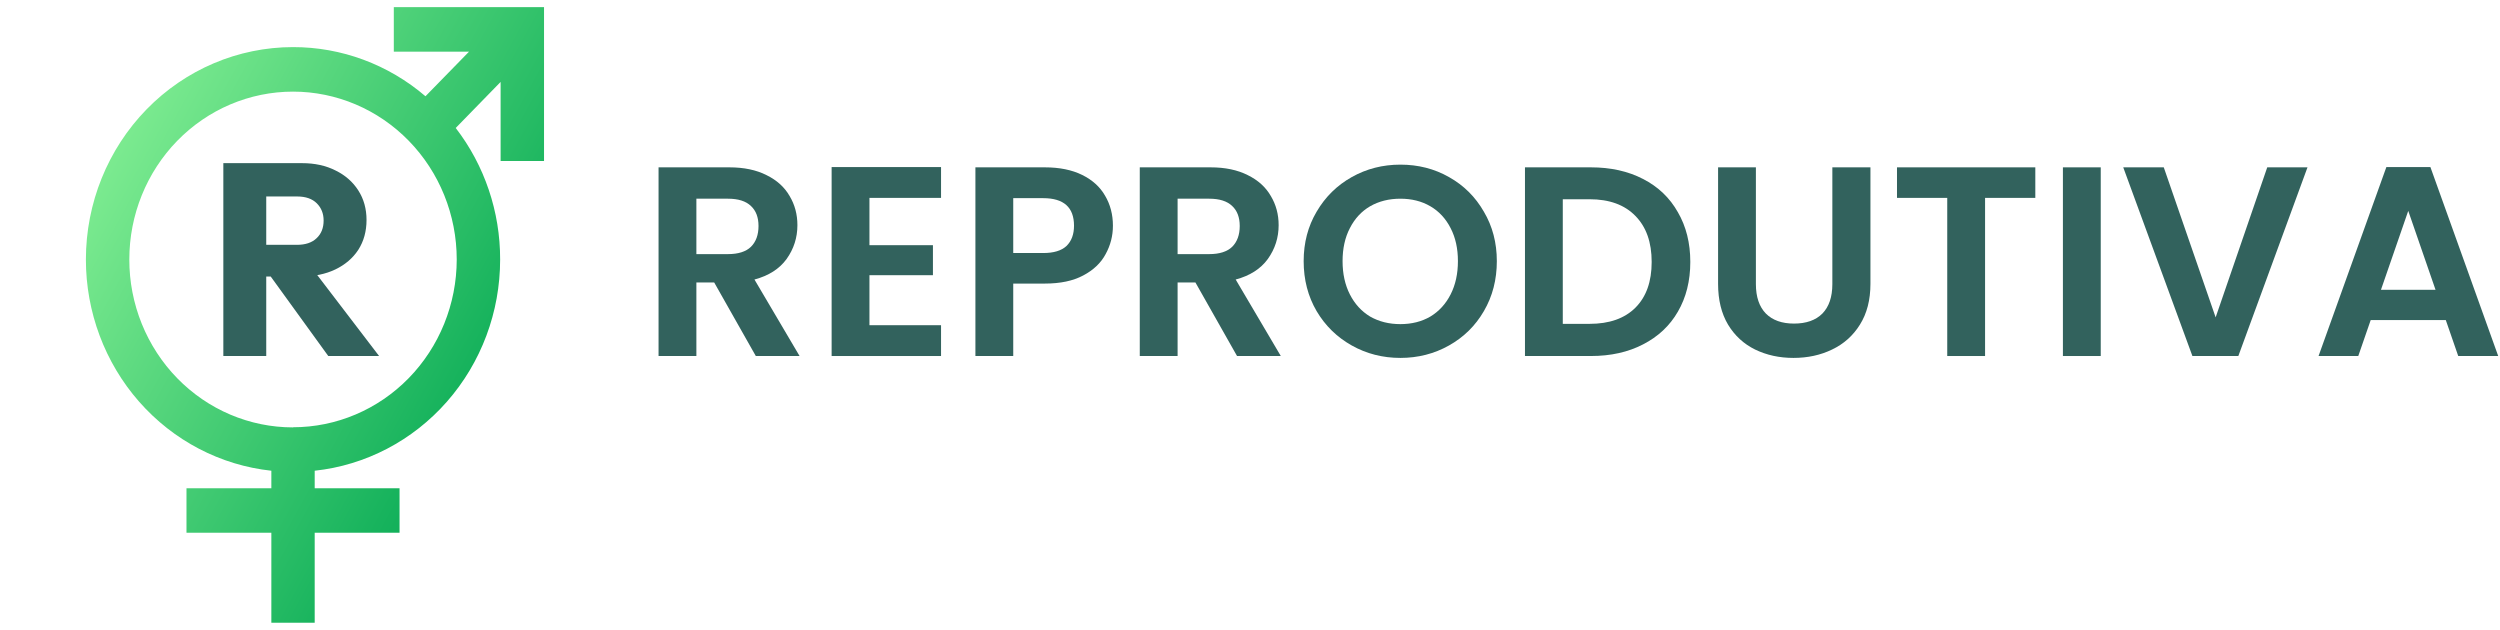
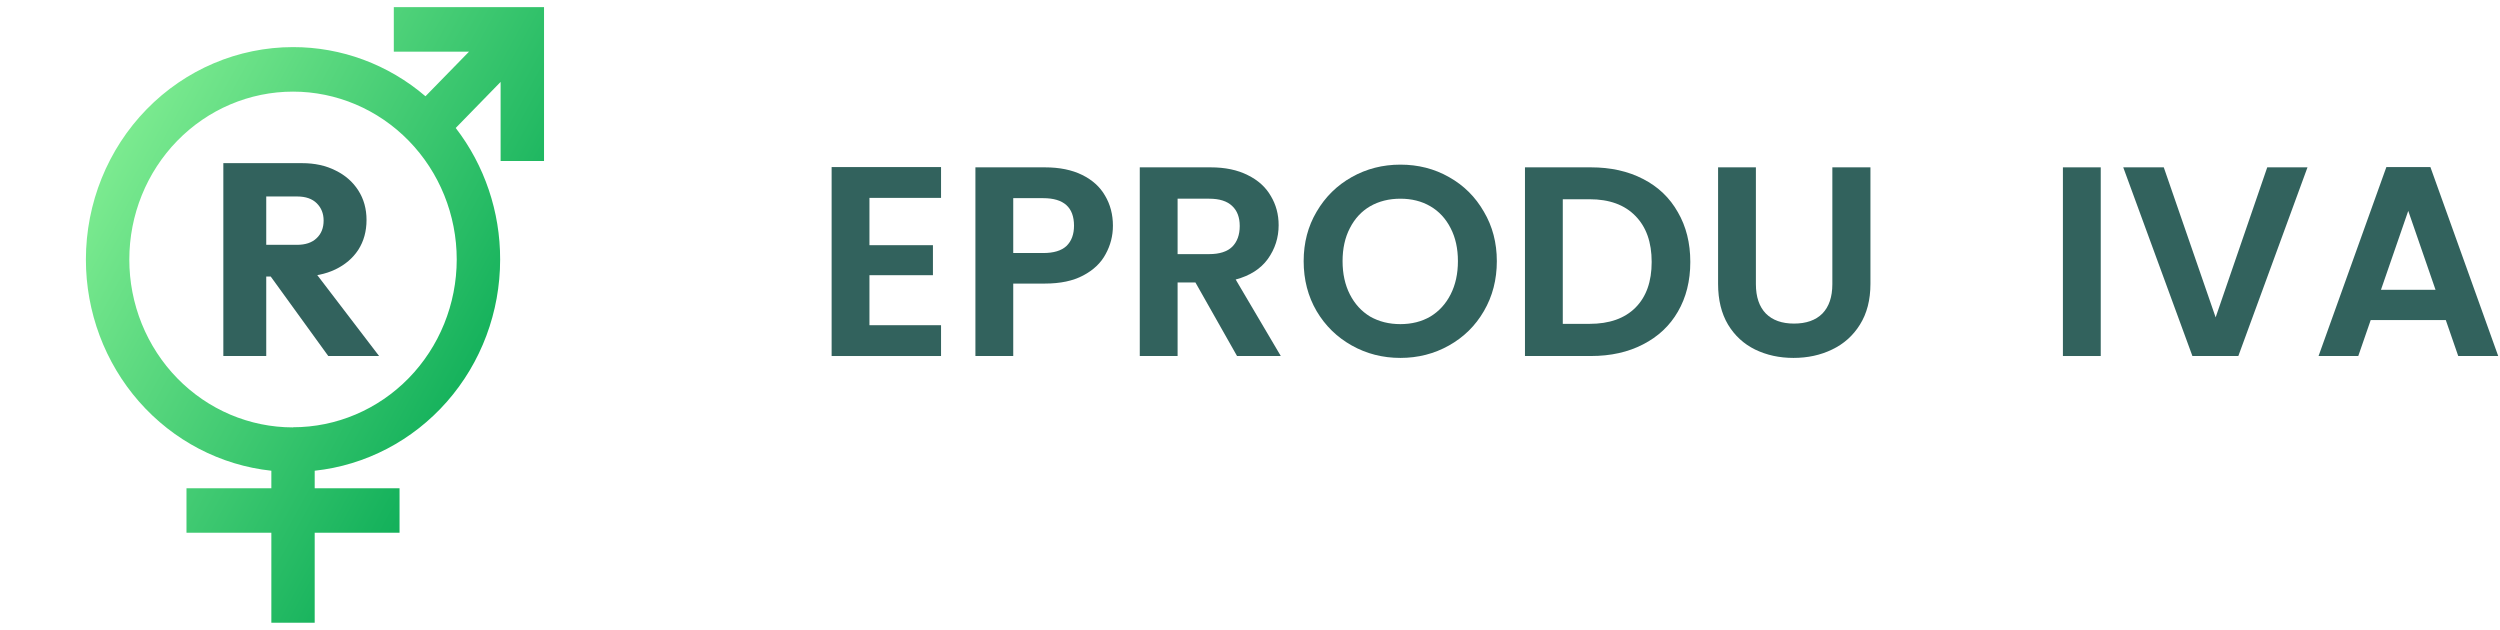
<svg xmlns="http://www.w3.org/2000/svg" width="254" height="64" viewBox="0 0 254 64" fill="none">
  <mask id="mask0_1554_9320" style="mask-type:alpha" maskUnits="userSpaceOnUse" x="0" y="0" width="64" height="64">
    <rect width="64" height="64" fill="#D9D9D9" />
  </mask>
  <g mask="url(#mask0_1554_9320)">
    <path d="M50.862 0.727H40.011V5.25H47.652L43.228 9.78C39.453 6.548 34.689 4.78 29.771 4.786C24.19 4.788 18.839 7.062 14.893 11.108C10.947 15.155 8.729 20.643 8.727 26.366C8.726 31.699 10.651 36.843 14.13 40.806C17.61 44.769 22.397 47.27 27.569 47.826V49.606H18.947V54.129H27.569V63.273H31.973V54.129H40.594V49.606H31.973V47.826C37.144 47.27 41.932 44.769 45.411 40.806C48.891 36.843 50.816 31.699 50.814 26.366C50.825 21.516 49.234 16.806 46.301 13.002L50.862 8.324V16.357H55.273V0.727H50.862ZM29.771 43.423C27.586 43.424 25.423 42.983 23.404 42.127C21.386 41.27 19.552 40.013 18.007 38.429C16.463 36.845 15.238 34.964 14.402 32.895C13.566 30.825 13.137 28.606 13.138 26.366C13.138 21.842 14.89 17.503 18.009 14.305C21.129 11.106 25.359 9.309 29.771 9.309C34.182 9.309 38.413 11.106 41.532 14.305C44.652 17.503 46.404 21.842 46.404 26.366C46.4 30.887 44.646 35.222 41.527 38.418C38.408 41.614 34.18 43.409 29.771 43.409V43.423Z" fill="url(#paint0_linear_1554_9320)" />
    <path d="M26.023 28.095V24.875H30.159C31.029 24.875 31.696 24.653 32.158 24.209C32.64 23.765 32.88 23.163 32.88 22.405C32.88 21.702 32.649 21.119 32.186 20.656C31.724 20.194 31.057 19.962 30.187 19.962H26.023V16.576H30.687C31.983 16.576 33.121 16.826 34.102 17.326C35.083 17.807 35.851 18.482 36.406 19.352C36.962 20.221 37.239 21.221 37.239 22.349C37.239 23.496 36.962 24.505 36.406 25.375C35.851 26.226 35.074 26.892 34.074 27.373C33.075 27.854 31.899 28.095 30.548 28.095H26.023ZM22.691 36.171V16.576H27.05V36.171H22.691ZM33.352 36.171L27.244 27.734L31.242 26.651L38.516 36.171H33.352Z" fill="#32625D" />
  </g>
-   <path d="M76.79 36.171L72.563 28.701H70.752V36.171H66.909V17.002H74.1C75.583 17.002 76.845 17.267 77.888 17.798C78.931 18.311 79.709 19.016 80.222 19.913C80.752 20.792 81.017 21.781 81.017 22.879C81.017 24.142 80.651 25.287 79.92 26.312C79.188 27.319 78.099 28.015 76.653 28.399L81.237 36.171H76.79ZM70.752 25.818H73.963C75.006 25.818 75.784 25.57 76.296 25.076C76.809 24.564 77.065 23.859 77.065 22.962C77.065 22.083 76.809 21.405 76.296 20.929C75.784 20.435 75.006 20.188 73.963 20.188H70.752V25.818Z" fill="#32625D" />
  <path d="M88.336 20.105V24.911H94.786V27.96H88.336V33.041H95.61V36.171H84.493V16.974H95.61V20.105H88.336Z" fill="#32625D" />
  <path d="M113.073 22.934C113.073 23.959 112.826 24.921 112.332 25.818C111.856 26.715 111.097 27.438 110.054 27.987C109.029 28.537 107.73 28.811 106.156 28.811H102.945V36.171H99.102V17.002H106.156C107.638 17.002 108.901 17.258 109.944 17.771C110.987 18.284 111.765 18.988 112.277 19.886C112.808 20.783 113.073 21.799 113.073 22.934ZM105.991 25.708C107.053 25.708 107.84 25.47 108.352 24.994C108.864 24.499 109.12 23.813 109.12 22.934C109.12 21.067 108.077 20.133 105.991 20.133H102.945V25.708H105.991Z" fill="#32625D" />
  <path d="M125.683 36.171L121.456 28.701H119.644V36.171H115.801V17.002H122.993C124.475 17.002 125.738 17.267 126.781 17.798C127.824 18.311 128.601 19.016 129.114 19.913C129.644 20.792 129.91 21.781 129.91 22.879C129.91 24.142 129.544 25.287 128.812 26.312C128.08 27.319 126.991 28.015 125.545 28.399L130.129 36.171H125.683ZM119.644 25.818H122.856C123.899 25.818 124.676 25.57 125.189 25.076C125.701 24.564 125.957 23.859 125.957 22.962C125.957 22.083 125.701 21.405 125.189 20.929C124.676 20.435 123.899 20.188 122.856 20.188H119.644V25.818Z" fill="#32625D" />
  <path d="M142.279 36.364C140.485 36.364 138.838 35.943 137.338 35.1C135.837 34.258 134.648 33.096 133.77 31.613C132.891 30.111 132.452 28.418 132.452 26.532C132.452 24.664 132.891 22.989 133.77 21.506C134.648 20.005 135.837 18.833 137.338 17.991C138.838 17.148 140.485 16.727 142.279 16.727C144.09 16.727 145.737 17.148 147.219 17.991C148.72 18.833 149.9 20.005 150.76 21.506C151.639 22.989 152.078 24.664 152.078 26.532C152.078 28.418 151.639 30.111 150.76 31.613C149.9 33.096 148.72 34.258 147.219 35.1C145.719 35.943 144.072 36.364 142.279 36.364ZM142.279 32.931C143.431 32.931 144.447 32.674 145.325 32.162C146.204 31.631 146.89 30.88 147.384 29.91C147.878 28.939 148.125 27.813 148.125 26.532C148.125 25.25 147.878 24.133 147.384 23.181C146.89 22.211 146.204 21.469 145.325 20.957C144.447 20.444 143.431 20.188 142.279 20.188C141.126 20.188 140.101 20.444 139.204 20.957C138.326 21.469 137.64 22.211 137.146 23.181C136.652 24.133 136.405 25.25 136.405 26.532C136.405 27.813 136.652 28.939 137.146 29.91C137.64 30.88 138.326 31.631 139.204 32.162C140.101 32.674 141.126 32.931 142.279 32.931Z" fill="#32625D" />
  <path d="M161.634 17.002C163.647 17.002 165.413 17.396 166.932 18.183C168.469 18.97 169.649 20.096 170.472 21.561C171.314 23.007 171.735 24.692 171.735 26.614C171.735 28.537 171.314 30.221 170.472 31.667C169.649 33.096 168.469 34.203 166.932 34.99C165.413 35.778 163.647 36.171 161.634 36.171H154.937V17.002H161.634ZM161.497 32.903C163.51 32.903 165.065 32.354 166.163 31.256C167.261 30.157 167.81 28.61 167.81 26.614C167.81 24.619 167.261 23.062 166.163 21.945C165.065 20.81 163.51 20.243 161.497 20.243H158.779V32.903H161.497Z" fill="#32625D" />
  <path d="M178.399 17.002V28.866C178.399 30.166 178.738 31.164 179.415 31.86C180.092 32.537 181.043 32.876 182.27 32.876C183.514 32.876 184.475 32.537 185.152 31.86C185.829 31.164 186.167 30.166 186.167 28.866V17.002H190.037V28.839C190.037 30.468 189.681 31.851 188.967 32.986C188.272 34.102 187.329 34.945 186.14 35.512C184.969 36.08 183.66 36.364 182.215 36.364C180.787 36.364 179.488 36.08 178.317 35.512C177.164 34.945 176.249 34.102 175.572 32.986C174.895 31.851 174.557 30.468 174.557 28.839V17.002H178.399Z" fill="#32625D" />
-   <path d="M206.788 17.002V20.105H201.683V36.171H197.84V20.105H192.735V17.002H206.788Z" fill="#32625D" />
  <path d="M213.435 17.002V36.171H209.592V17.002H213.435Z" fill="#32625D" />
  <path d="M234.441 17.002L227.415 36.171H222.748L215.722 17.002H219.839L225.109 32.244L230.352 17.002H234.441Z" fill="#32625D" />
  <path d="M248.493 32.519H240.863L239.6 36.171H235.565L242.455 16.974H246.929L253.818 36.171H249.756L248.493 32.519ZM247.45 29.443L244.678 21.424L241.906 29.443H247.45Z" fill="#32625D" />
  <defs>
    <linearGradient id="paint0_linear_1554_9320" x1="17.502" y1="0.727" x2="64.394" y2="26.461" gradientUnits="userSpaceOnUse">
      <stop stop-color="#80ED92" />
      <stop offset="1" stop-color="#00A651" />
    </linearGradient>
  </defs>
</svg>